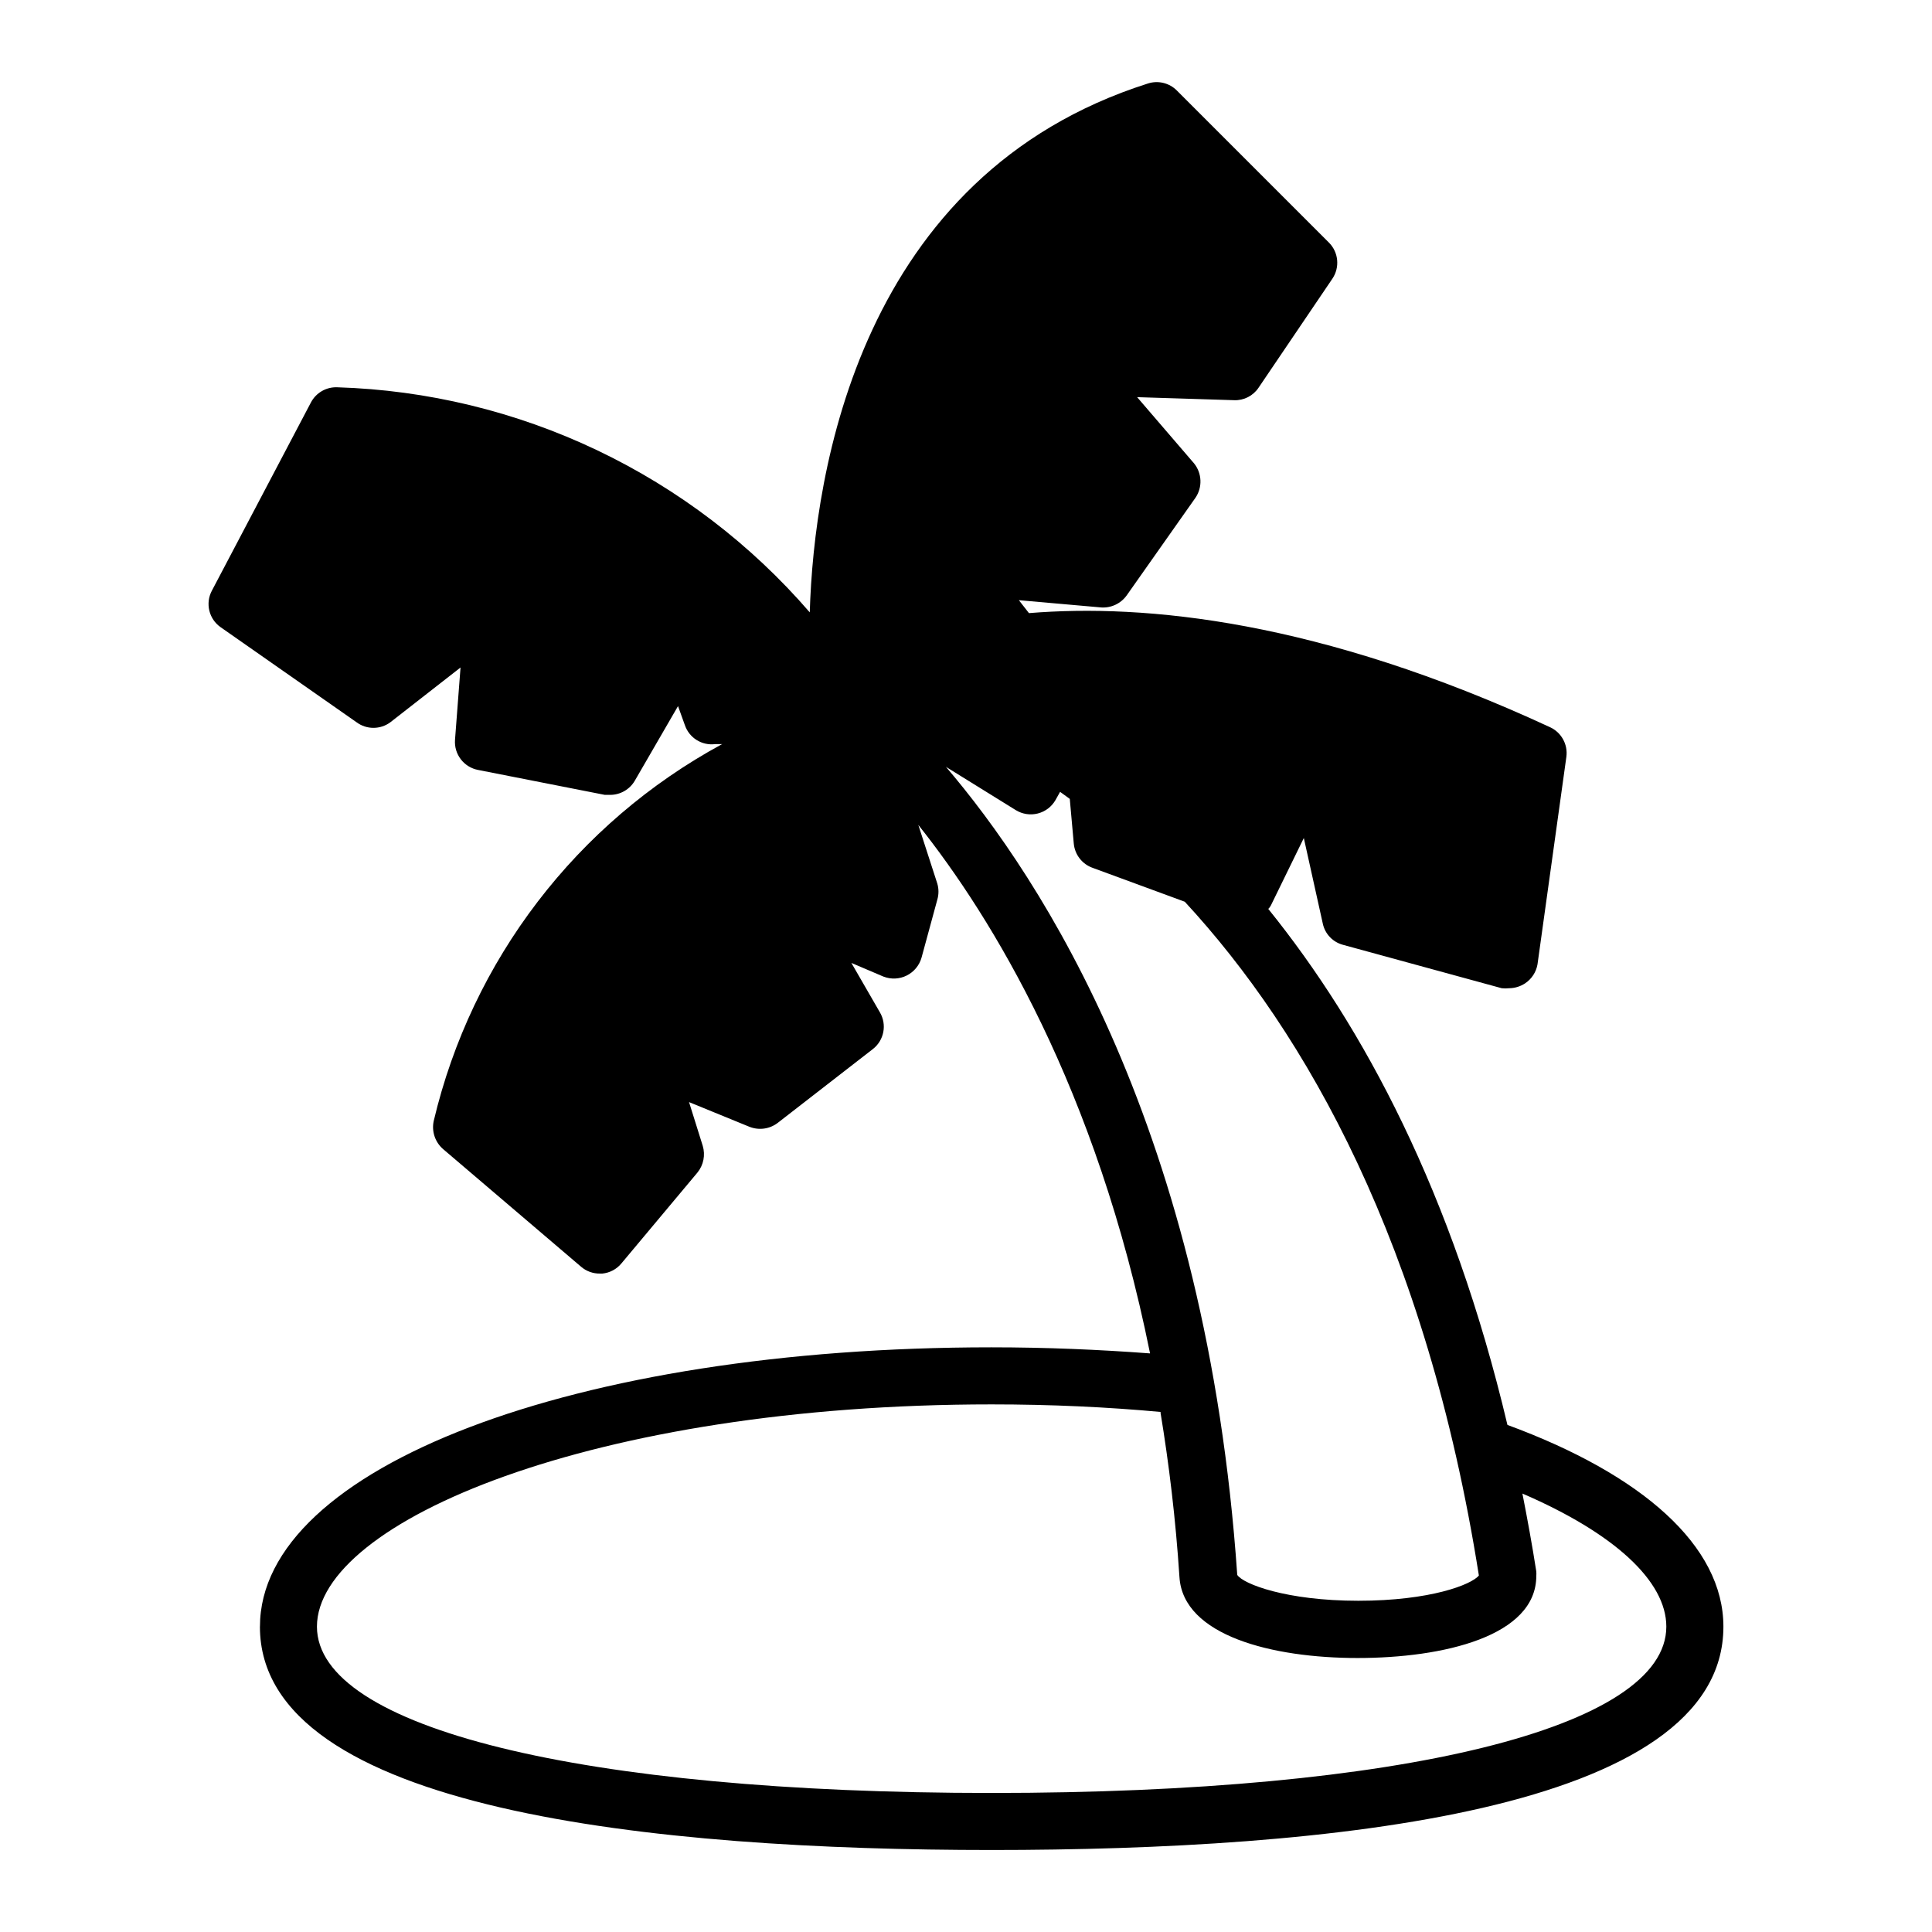
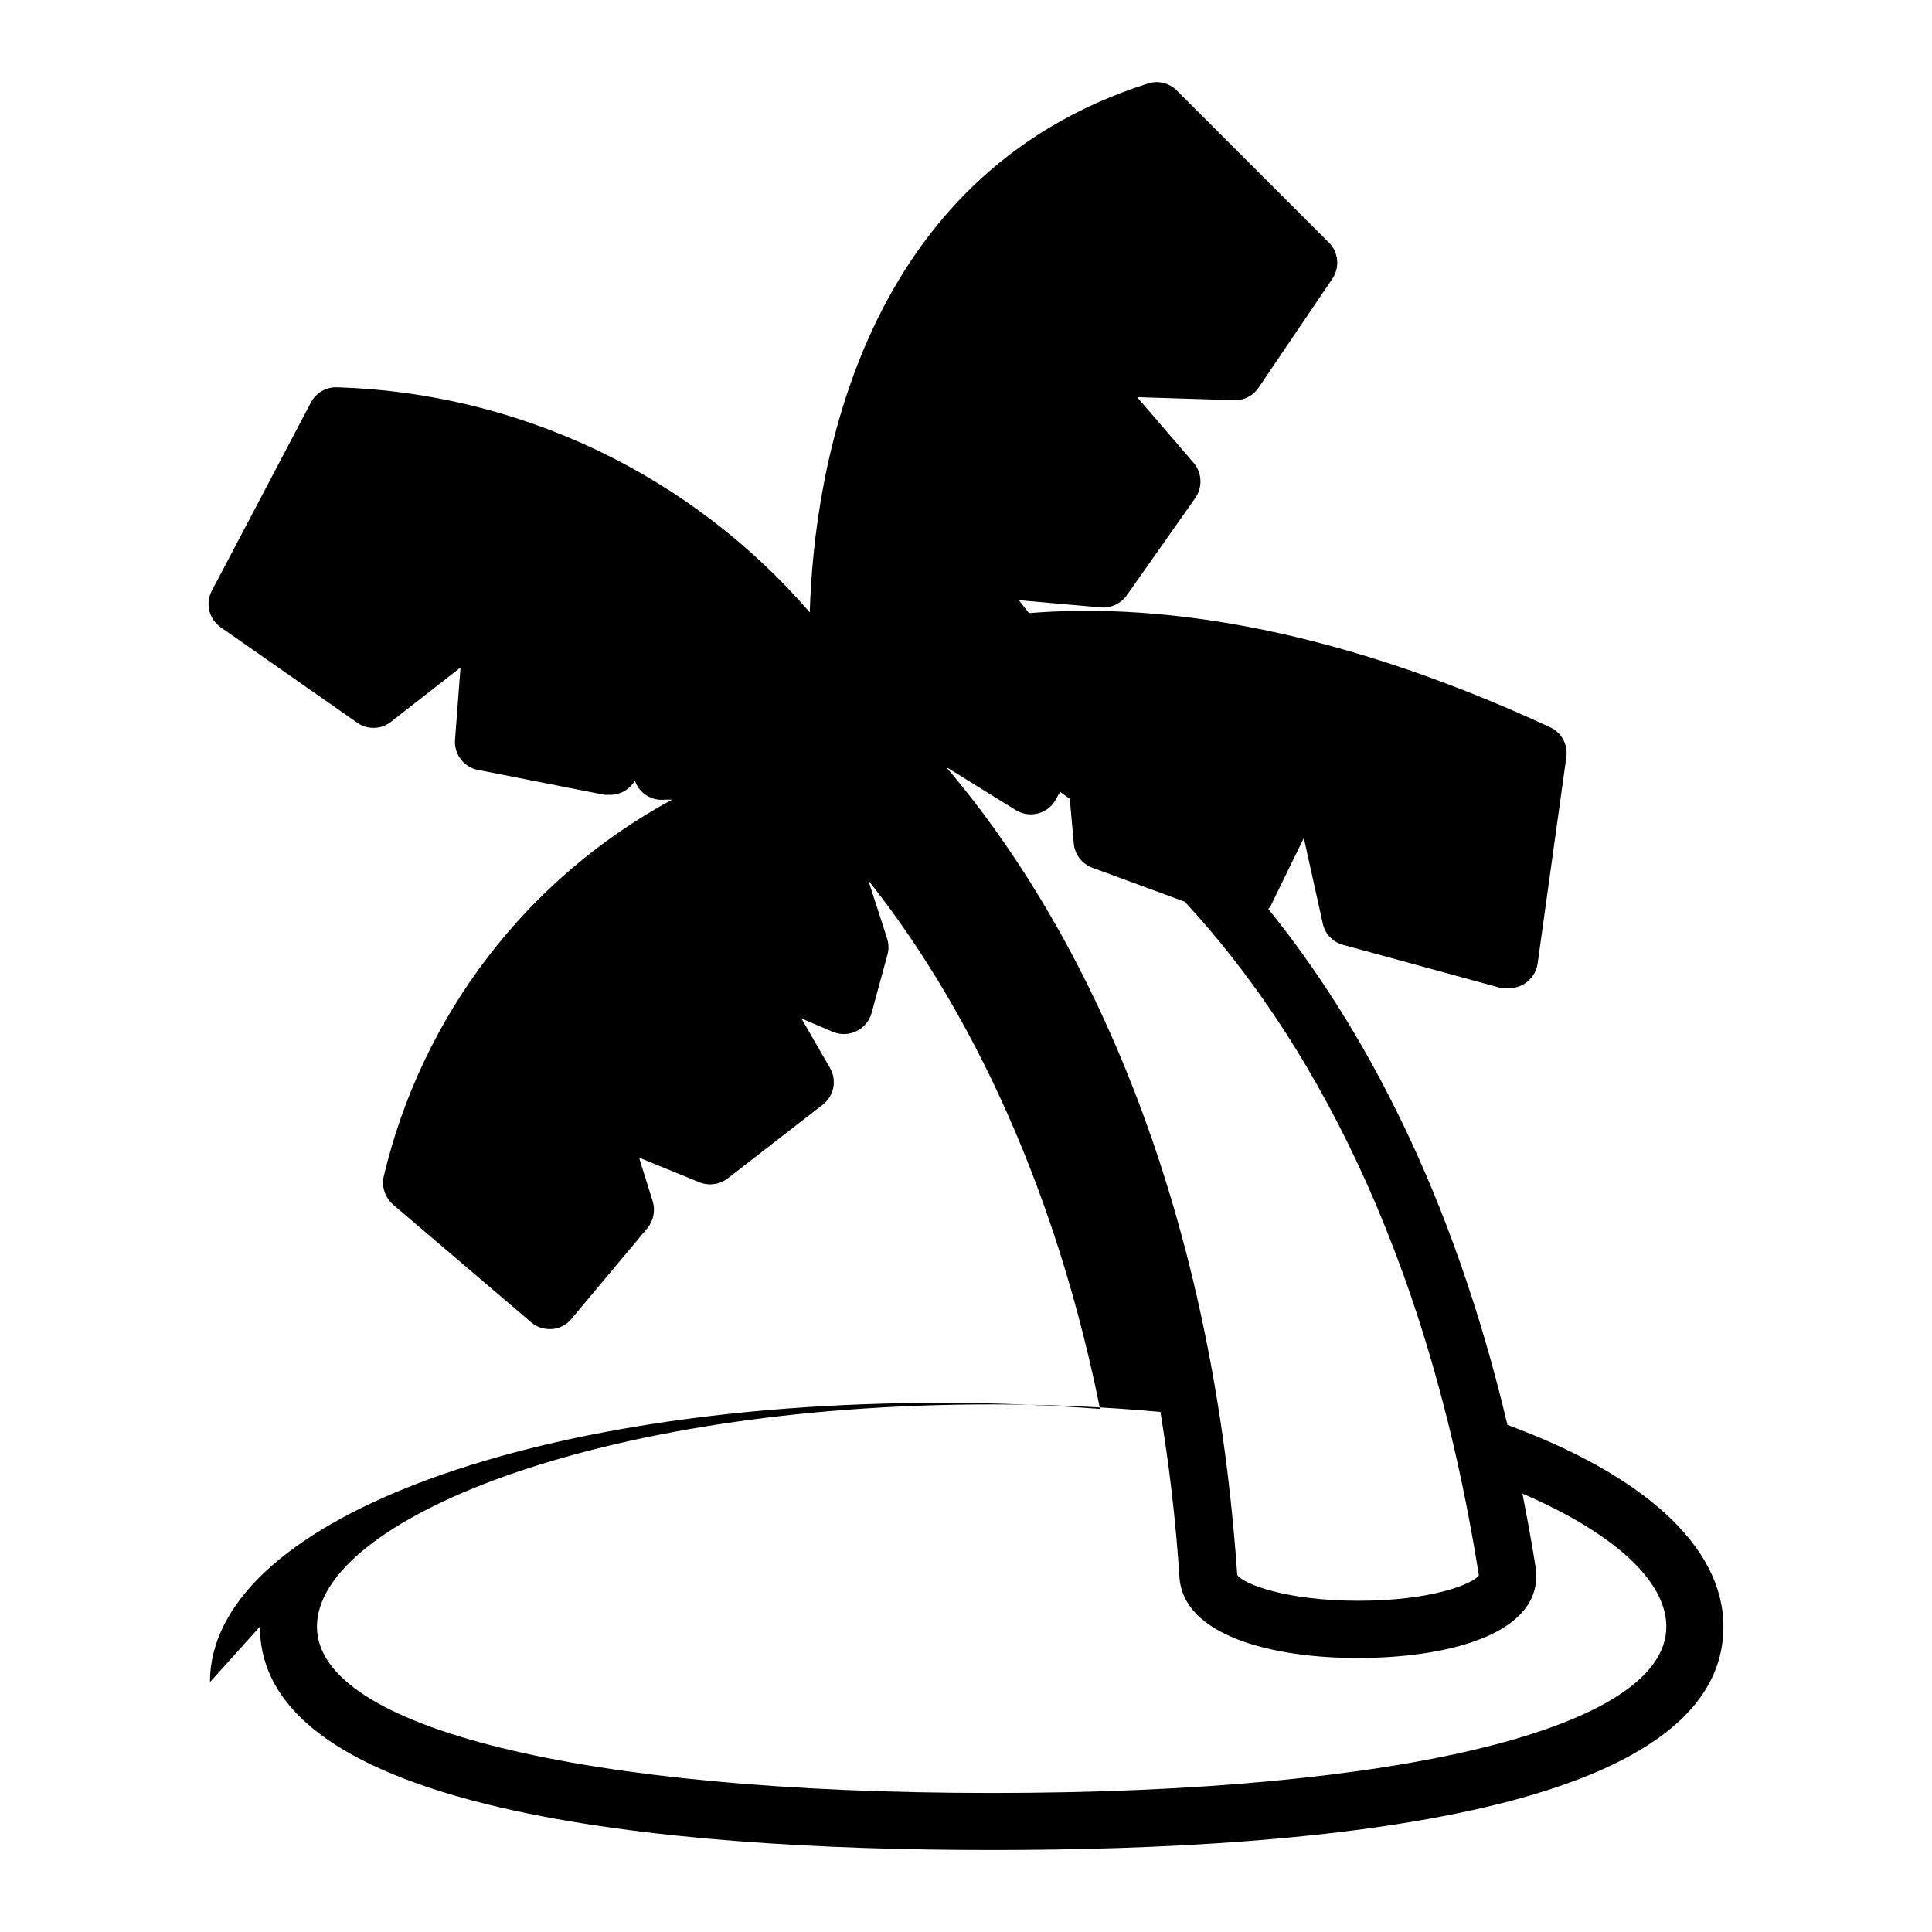
<svg xmlns="http://www.w3.org/2000/svg" fill="#000000" width="800px" height="800px" version="1.1" viewBox="144 144 512 512">
-   <path d="m212.88 575.07c0 48.918 105.45 59.199 193.92 59.199s193.92-10.078 193.92-59.199c0-21.41-21.512-40.305-57.234-53.453-14.562-61.52-38.191-105.55-63.379-136.74 0.289-0.273 0.527-0.598 0.703-0.957l8.715-17.836 5.039 22.723c0.598 2.734 2.684 4.898 5.391 5.594l42.02 11.488c0.652 0.07 1.312 0.07 1.965 0 1.484-0.016 2.934-0.453 4.18-1.262 1.758-1.148 2.961-2.973 3.328-5.039l7.656-55.016c0.438-3.285-1.32-6.473-4.332-7.859-61.262-28.363-107.31-32.746-138.09-30.23l-2.672-3.426 21.715 1.914v0.004c2.68 0.211 5.277-0.992 6.852-3.176l18.238-25.895c1.879-2.773 1.734-6.449-0.352-9.07l-15.113-17.582 25.695 0.805-0.004 0.004c2.598 0.098 5.062-1.16 6.5-3.328l19.547-28.867c2.027-2.996 1.648-7.012-0.906-9.57l-40.305-40.305c-2-2.012-4.957-2.731-7.656-1.867-76.277 24.234-88.52 102.88-89.629 140.16-15.613-18.07-34.805-32.703-56.363-42.969-21.559-10.27-45.016-15.949-68.883-16.68-2.902-0.105-5.602 1.461-6.953 4.027l-26.25 49.879c-1.781 3.348-0.785 7.496 2.316 9.672l36.023 25.191c2.66 1.98 6.309 1.98 8.969 0l18.59-14.508-1.461 19.145c-0.297 3.848 2.352 7.301 6.148 8.008l33.551 6.602h1.41c2.703 0 5.199-1.441 6.551-3.777l11.438-19.75 1.812 5.039v-0.004c1.148 3.387 4.519 5.492 8.062 5.039h1.812c-38.531 20.887-66.332 57.207-76.426 99.855-0.602 2.75 0.344 5.609 2.469 7.457l36.578 31.188h-0.004c1.398 1.203 3.195 1.848 5.039 1.812h0.605c1.965-0.195 3.773-1.152 5.035-2.672l20.152-24.082c1.625-1.984 2.152-4.648 1.414-7.102l-3.629-11.586 16.02 6.551v-0.004c2.516 0.996 5.367 0.594 7.508-1.059l25.191-19.547c2.973-2.316 3.769-6.473 1.863-9.723l-7.559-13.098 8.516 3.629v-0.004c2 0.773 4.234 0.672 6.152-0.289 1.922-0.961 3.344-2.684 3.926-4.75l4.18-15.367c0.402-1.379 0.402-2.848 0-4.231l-5.039-15.566c19.496 24.484 47.207 69.625 61.414 140.06-13.453-1.008-27.508-1.613-42.066-1.613-110.43 0-193.82 31.84-193.82 74.012zm181.37-228.12 18.941 11.738h0.004c1.742 1.074 3.844 1.398 5.828 0.895 1.988-0.504 3.684-1.789 4.699-3.566l1.211-2.168 2.57 1.863 1.059 11.84v0.004c0.27 2.949 2.238 5.473 5.035 6.445l24.383 8.969c32.094 34.711 64.035 90.688 77.938 178.55-1.914 2.418-12.898 6.699-31.941 6.699s-30.531-4.434-32.094-6.852c-8.105-117.59-51.734-184.44-77.43-214.42zm57.281 171.3c2.266 13.703 4.031 28.266 5.039 43.73 1.008 15.469 24.535 21.41 47.207 21.41s47.359-5.746 47.359-21.766c0.027-0.387 0.027-0.773 0-1.16-1.109-7.106-2.367-13.957-3.68-20.656 24.285 10.48 38.137 23.176 38.137 35.266 0 26.801-70.18 44.082-178.8 44.082s-178.8-17.281-178.8-44.082c0-27.859 73.457-58.895 178.8-58.895 15.773 0 30.785 0.707 44.941 2.016z" />
+   <path d="m212.88 575.07c0 48.918 105.45 59.199 193.92 59.199s193.92-10.078 193.92-59.199c0-21.41-21.512-40.305-57.234-53.453-14.562-61.52-38.191-105.55-63.379-136.74 0.289-0.273 0.527-0.598 0.703-0.957l8.715-17.836 5.039 22.723c0.598 2.734 2.684 4.898 5.391 5.594l42.02 11.488c0.652 0.07 1.312 0.07 1.965 0 1.484-0.016 2.934-0.453 4.18-1.262 1.758-1.148 2.961-2.973 3.328-5.039l7.656-55.016c0.438-3.285-1.32-6.473-4.332-7.859-61.262-28.363-107.31-32.746-138.09-30.23l-2.672-3.426 21.715 1.914v0.004c2.68 0.211 5.277-0.992 6.852-3.176l18.238-25.895c1.879-2.773 1.734-6.449-0.352-9.07l-15.113-17.582 25.695 0.805-0.004 0.004c2.598 0.098 5.062-1.16 6.5-3.328l19.547-28.867c2.027-2.996 1.648-7.012-0.906-9.57l-40.305-40.305c-2-2.012-4.957-2.731-7.656-1.867-76.277 24.234-88.52 102.88-89.629 140.16-15.613-18.07-34.805-32.703-56.363-42.969-21.559-10.27-45.016-15.949-68.883-16.68-2.902-0.105-5.602 1.461-6.953 4.027l-26.25 49.879c-1.781 3.348-0.785 7.496 2.316 9.672l36.023 25.191c2.66 1.98 6.309 1.98 8.969 0l18.59-14.508-1.461 19.145c-0.297 3.848 2.352 7.301 6.148 8.008l33.551 6.602h1.41c2.703 0 5.199-1.441 6.551-3.777v-0.004c1.148 3.387 4.519 5.492 8.062 5.039h1.812c-38.531 20.887-66.332 57.207-76.426 99.855-0.602 2.75 0.344 5.609 2.469 7.457l36.578 31.188h-0.004c1.398 1.203 3.195 1.848 5.039 1.812h0.605c1.965-0.195 3.773-1.152 5.035-2.672l20.152-24.082c1.625-1.984 2.152-4.648 1.414-7.102l-3.629-11.586 16.02 6.551v-0.004c2.516 0.996 5.367 0.594 7.508-1.059l25.191-19.547c2.973-2.316 3.769-6.473 1.863-9.723l-7.559-13.098 8.516 3.629v-0.004c2 0.773 4.234 0.672 6.152-0.289 1.922-0.961 3.344-2.684 3.926-4.75l4.18-15.367c0.402-1.379 0.402-2.848 0-4.231l-5.039-15.566c19.496 24.484 47.207 69.625 61.414 140.06-13.453-1.008-27.508-1.613-42.066-1.613-110.43 0-193.82 31.84-193.82 74.012zm181.37-228.12 18.941 11.738h0.004c1.742 1.074 3.844 1.398 5.828 0.895 1.988-0.504 3.684-1.789 4.699-3.566l1.211-2.168 2.57 1.863 1.059 11.84v0.004c0.27 2.949 2.238 5.473 5.035 6.445l24.383 8.969c32.094 34.711 64.035 90.688 77.938 178.55-1.914 2.418-12.898 6.699-31.941 6.699s-30.531-4.434-32.094-6.852c-8.105-117.59-51.734-184.44-77.43-214.42zm57.281 171.3c2.266 13.703 4.031 28.266 5.039 43.73 1.008 15.469 24.535 21.41 47.207 21.41s47.359-5.746 47.359-21.766c0.027-0.387 0.027-0.773 0-1.16-1.109-7.106-2.367-13.957-3.68-20.656 24.285 10.48 38.137 23.176 38.137 35.266 0 26.801-70.18 44.082-178.8 44.082s-178.8-17.281-178.8-44.082c0-27.859 73.457-58.895 178.8-58.895 15.773 0 30.785 0.707 44.941 2.016z" />
</svg>